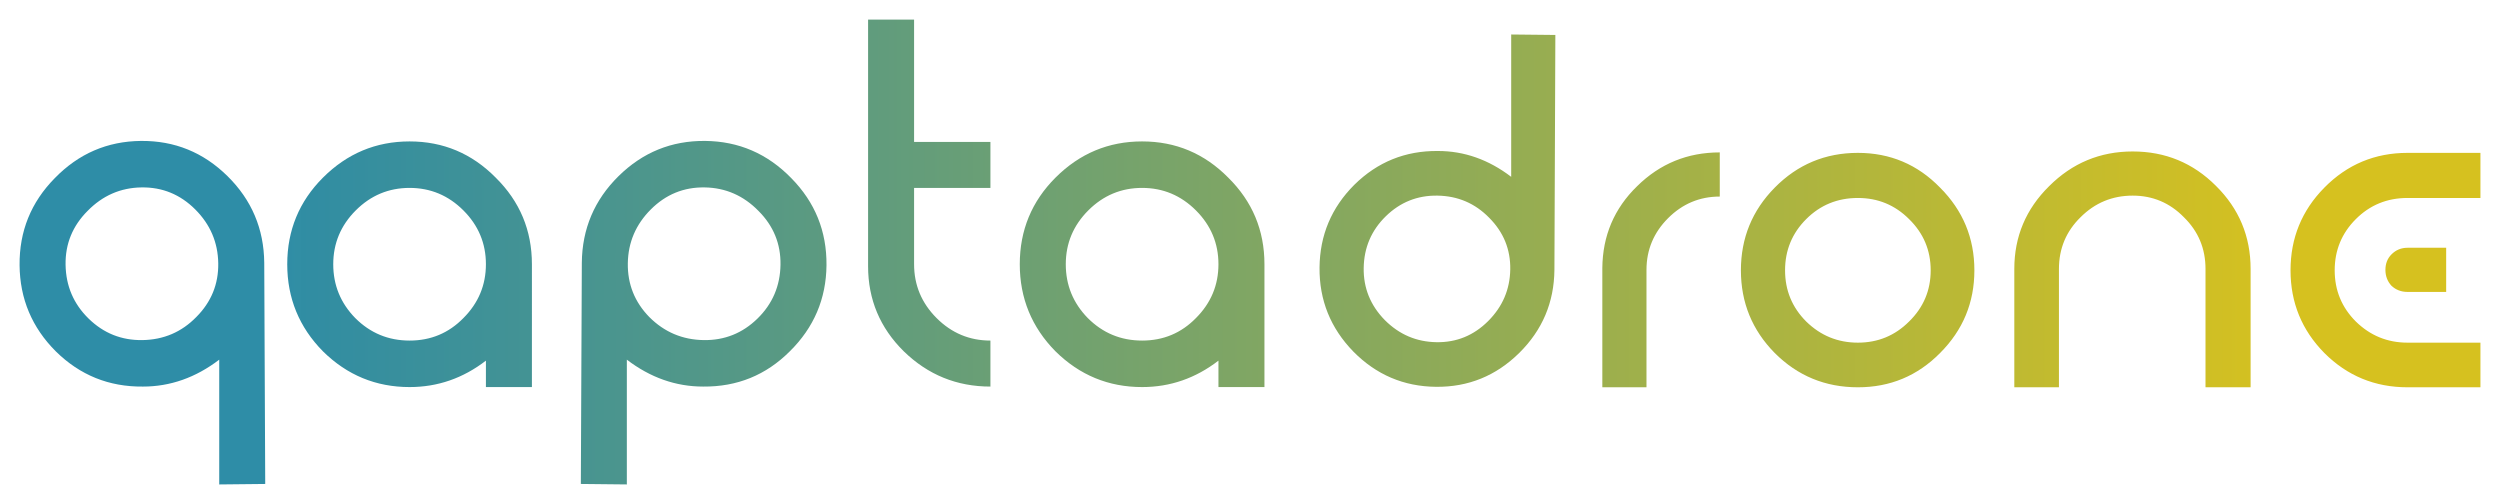
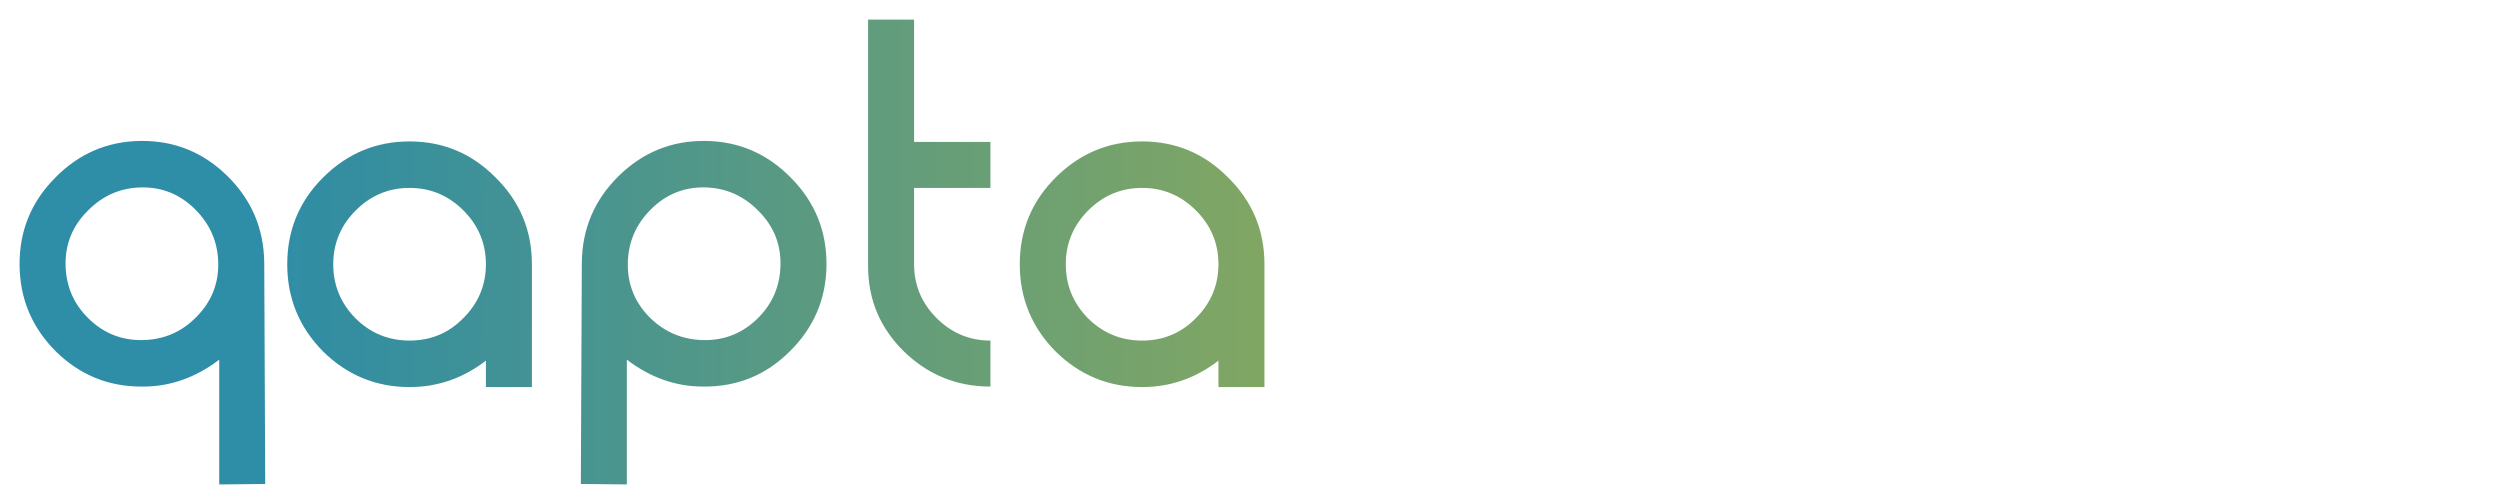
<svg xmlns="http://www.w3.org/2000/svg" xmlns:xlink="http://www.w3.org/1999/xlink" width="2554.484" height="515">
  <defs>
    <linearGradient id="a">
      <stop offset="0" stop-color="#2d8ca6" stop-opacity=".998" />
      <stop offset="1" stop-color="#d6c11f" />
    </linearGradient>
    <linearGradient xlink:href="#a" id="b" gradientUnits="userSpaceOnUse" gradientTransform="translate(22.378 13.525)" x1="226.212" y1="241.975" x2="2281.738" y2="241.975" />
    <linearGradient xlink:href="#a" id="c" gradientUnits="userSpaceOnUse" gradientTransform="translate(36.86 -85.754)" x1="226.212" y1="241.975" x2="2281.738" y2="241.975" />
  </defs>
  <g font-family="Bauhaus Modern" letter-spacing="0" word-spacing="0" text-anchor="middle">
    <path style="line-height:1;-inkscape-font-specification:'Bauhaus Modern';text-align:center" d="M867.006 12.5v252c0 34 12.167 63 36.5 87 24.667 24 54.167 36 88.5 36v-47c-21.333 0-39.667-7.667-55-23-15.333-15.333-23-33.667-23-55v-78h78v-47h-78v-125zm-743 124c-34.333.333-63.667 13-88 38-24.333 24.667-36.333 54.333-36 89 .333 34.333 12.667 63.667 37 88 24.667 24.333 54.333 36.333 89 36 28 0 54-9.167 78-27.5v127.5l47-.5-1-226c-.333-34.667-12.833-64.167-37.5-88.5s-54.167-36.333-88.5-36zm576.5 0c-34.333-.333-63.833 11.667-88.5 36s-37.167 53.833-37.5 88.5l-1 226 47 .5V360c24 18.333 50 27.5 78 27.5 34.667.333 64.167-11.667 88.5-36 24.667-24.333 37.167-53.667 37.5-88 .333-34.667-11.667-64.333-36-89-24.333-25-53.667-37.667-88-38zm-302 .5c-34.333 0-63.833 12.333-88.5 37-24.333 24.333-36.5 53.833-36.5 88.5s12.167 64.333 36.5 89c24.667 24.333 54.167 36.5 88.5 36.5 28.667 0 54.667-9 78-27v27h47V262.5c0-34.667-12.333-64.167-37-88.5-24.333-24.667-53.667-37-88-37zm748.5 0c-34.333 0-63.833 12.333-88.5 37-24.333 24.333-36.5 53.833-36.5 88.5s12.167 64.333 36.5 89c24.667 24.333 54.167 36.5 88.5 36.5 28.667 0 54.667-9 78-27v27h47V262.5c0-34.667-12.333-64.167-37-88.5-24.333-24.667-53.667-37-88-37zm-1022.5 47c21.333-.333 39.667 7.167 55 22.5 15.333 15.333 23.167 33.667 23.5 55 .333 21.333-7.167 39.667-22.5 55-15 15.333-33.333 23.167-55 23.5-21.333.333-39.667-7-55-22-15.333-15-23.167-33.333-23.5-55-.333-21.333 7.167-39.667 22.5-55 15.333-15.667 33.667-23.667 55-24zm575.5 0c21.333.333 39.667 8.333 55 24 15.333 15.333 22.833 33.667 22.5 55-.333 21.667-8.167 40-23.5 55s-33.667 22.333-55 22c-21.667-.333-40.167-8.167-55.5-23.5-15-15.333-22.333-33.667-22-55 .333-21.333 8.167-39.667 23.5-55 15.333-15.333 33.667-22.833 55-22.5zm-301.5.5c21.333 0 39.667 7.667 55 23 15.333 15.333 23 33.667 23 55s-7.667 39.667-23 55c-15 15.333-33.333 23-55 23s-40.167-7.667-55.5-23c-15-15.333-22.5-33.667-22.5-55s7.667-39.667 23-55c15.333-15.333 33.667-23 55-23zm748.5 0c21.333 0 39.667 7.667 55 23 15.333 15.333 23 33.667 23 55s-7.667 39.667-23 55c-15 15.333-33.333 23-55 23s-40.167-7.667-55.5-23c-15-15.333-22.5-33.667-22.5-55s7.667-39.667 23-55c15.333-15.333 33.667-23 55-23z" font-size="500" fill="url(#b)" transform="translate(20 7.5)" />
-     <path style="line-height:1;-inkscape-font-specification:'Bauhaus Modern';text-align:center" d="M1524.128 27.74v145.44c-23.04-17.6-48-26.4-74.88-26.4-33.28-.32-61.759 11.2-85.439 34.56-23.36 23.36-35.201 51.52-35.521 84.48-.32 33.28 11.2 61.92 34.56 85.92 23.36 23.68 51.52 35.68 84.48 36 32.96.32 61.28-11.2 84.96-34.56 23.68-23.36 35.68-51.679 36-84.959l.96-240zm635.04 119.52c-33.28 0-61.76 11.84-85.44 35.52-23.68 23.36-35.52 51.52-35.52 84.48v120.961h45.6v-120.96c0-20.8 7.36-38.4 22.08-52.8 14.72-14.72 32.48-22.08 53.28-22.08 20.48 0 37.919 7.36 52.319 22.08 14.72 14.4 22.08 32 22.08 52.8v120.96h46.08v-120.96c0-33.28-11.84-61.6-35.52-84.96-23.36-23.36-51.678-35.04-84.958-35.04zm-421.92.961c-32.96 0-61.12 11.519-84.48 34.559-23.36 22.72-35.2 50.561-35.52 83.521v121.92h45.12v-120c0-20.48 7.36-38.08 22.08-52.8 14.72-14.72 32.32-22.08 52.8-22.08zm141.12.48c-33.28 0-61.6 11.84-84.96 35.52-23.04 23.36-34.56 51.52-34.56 84.48s11.52 61.12 34.56 84.48c23.36 23.36 51.68 35.04 84.96 35.04 32.96 0 60.96-11.68 84-35.04 23.36-23.36 35.04-51.52 35.04-84.48s-11.68-61.12-35.04-84.48c-23.04-23.68-51.04-35.52-84-35.52zm561.6 0c-33.28 0-61.6 11.84-84.96 35.52-23.04 23.36-34.56 51.52-34.56 84.48s11.52 61.12 34.56 84.48c23.36 23.36 51.68 35.04 84.96 35.04h74.515v-45.6h-74.516c-20.48 0-38.078-7.2-52.798-21.6-14.4-14.4-21.6-31.84-21.6-52.32s7.2-37.92 21.6-52.32c14.4-14.4 31.998-21.601 52.798-21.601h74.516v-46.078zm-991.2 43.68c20.8.32 38.4 7.839 52.8 22.559 14.72 14.72 21.92 32.32 21.6 52.8-.32 20.48-7.84 38.082-22.56 52.802-14.72 14.72-32.319 21.92-52.799 21.6-20.48-.32-38.08-7.841-52.8-22.561-14.72-15.04-21.92-32.8-21.6-53.28.32-20.8 7.838-38.4 22.558-52.8 14.72-14.4 32.321-21.44 52.801-21.12zm429.6 2.399c20.48 0 37.92 7.201 52.32 21.601 14.72 14.4 22.08 31.84 22.08 52.32s-7.36 37.92-22.08 52.32c-14.4 14.4-31.84 21.6-52.32 21.6s-38.08-7.2-52.8-21.6c-14.4-14.4-21.6-31.84-21.6-52.32s7.2-37.92 21.6-52.32c14.4-14.4 32-21.601 52.8-21.601zm561.6 50.88c-6.4 0-11.839 2.241-16.319 6.721-4.16 4.16-6.24 9.44-6.24 15.84s2.08 11.84 6.24 16.32c4.48 4.16 9.918 6.239 16.318 6.239h39.516v-45.12z" font-size="480" baseline-shift="sub" fill="url(#c)" transform="translate(20 7.5)" />
  </g>
</svg>